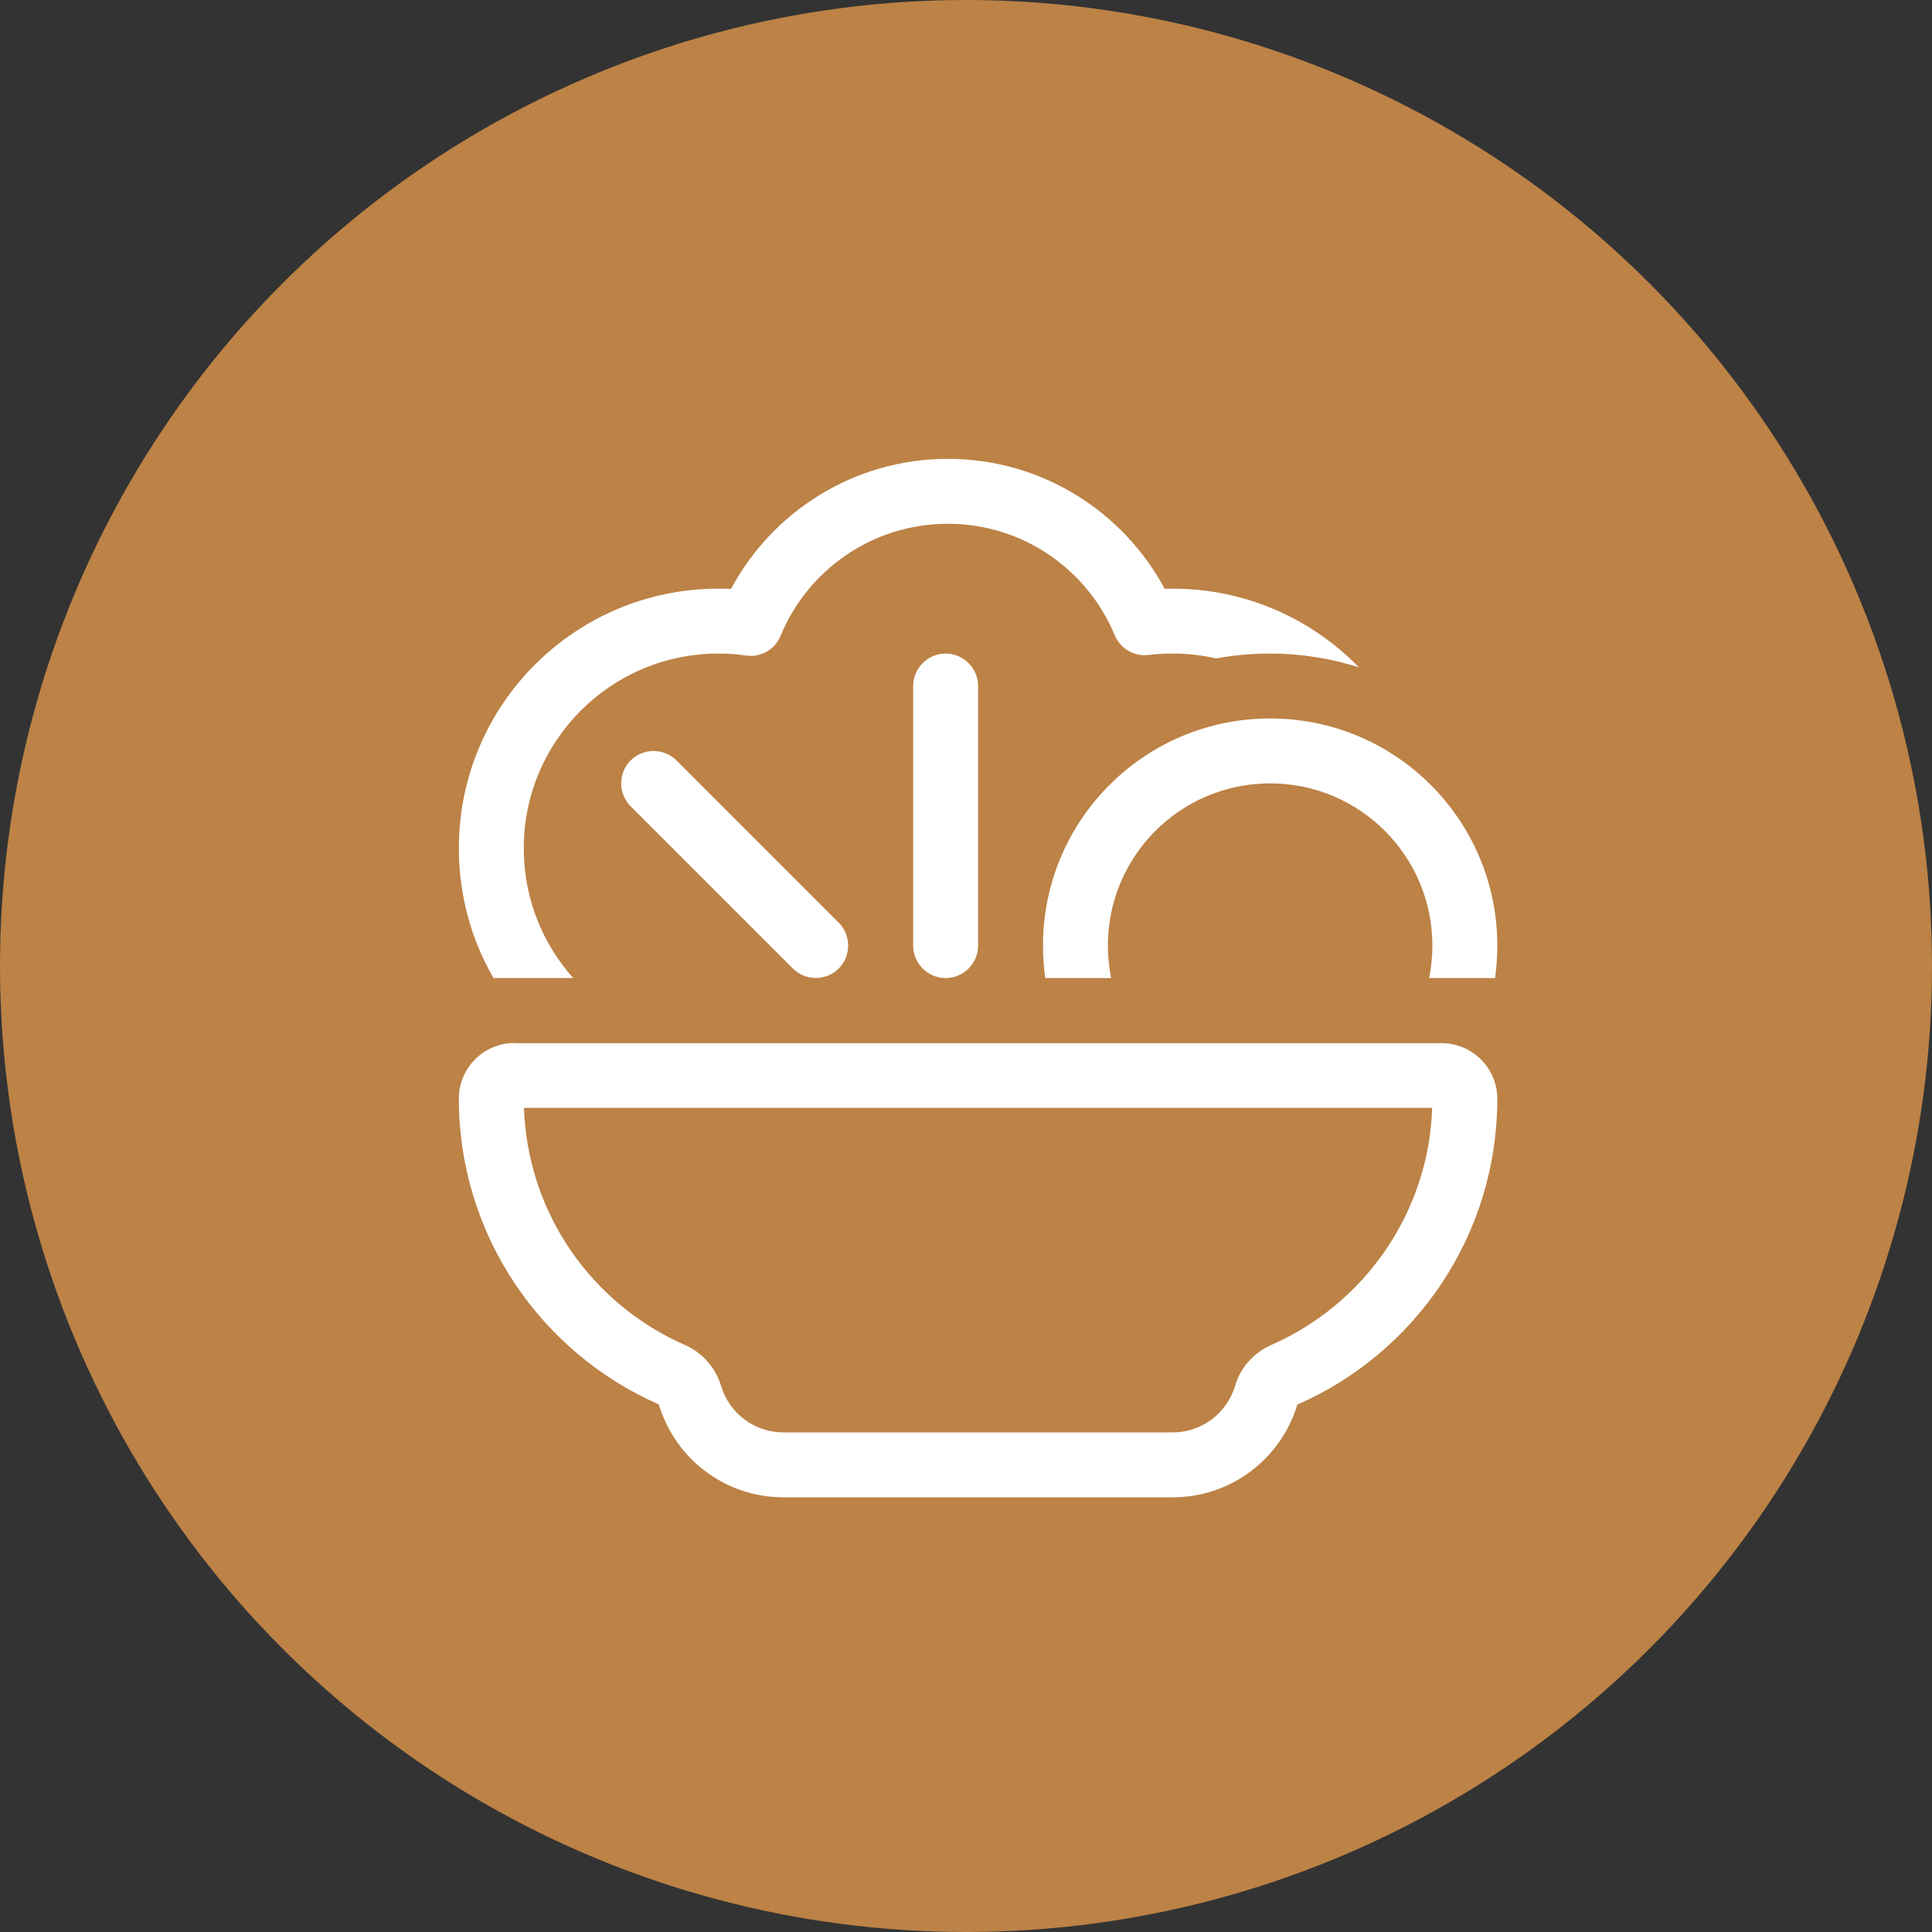
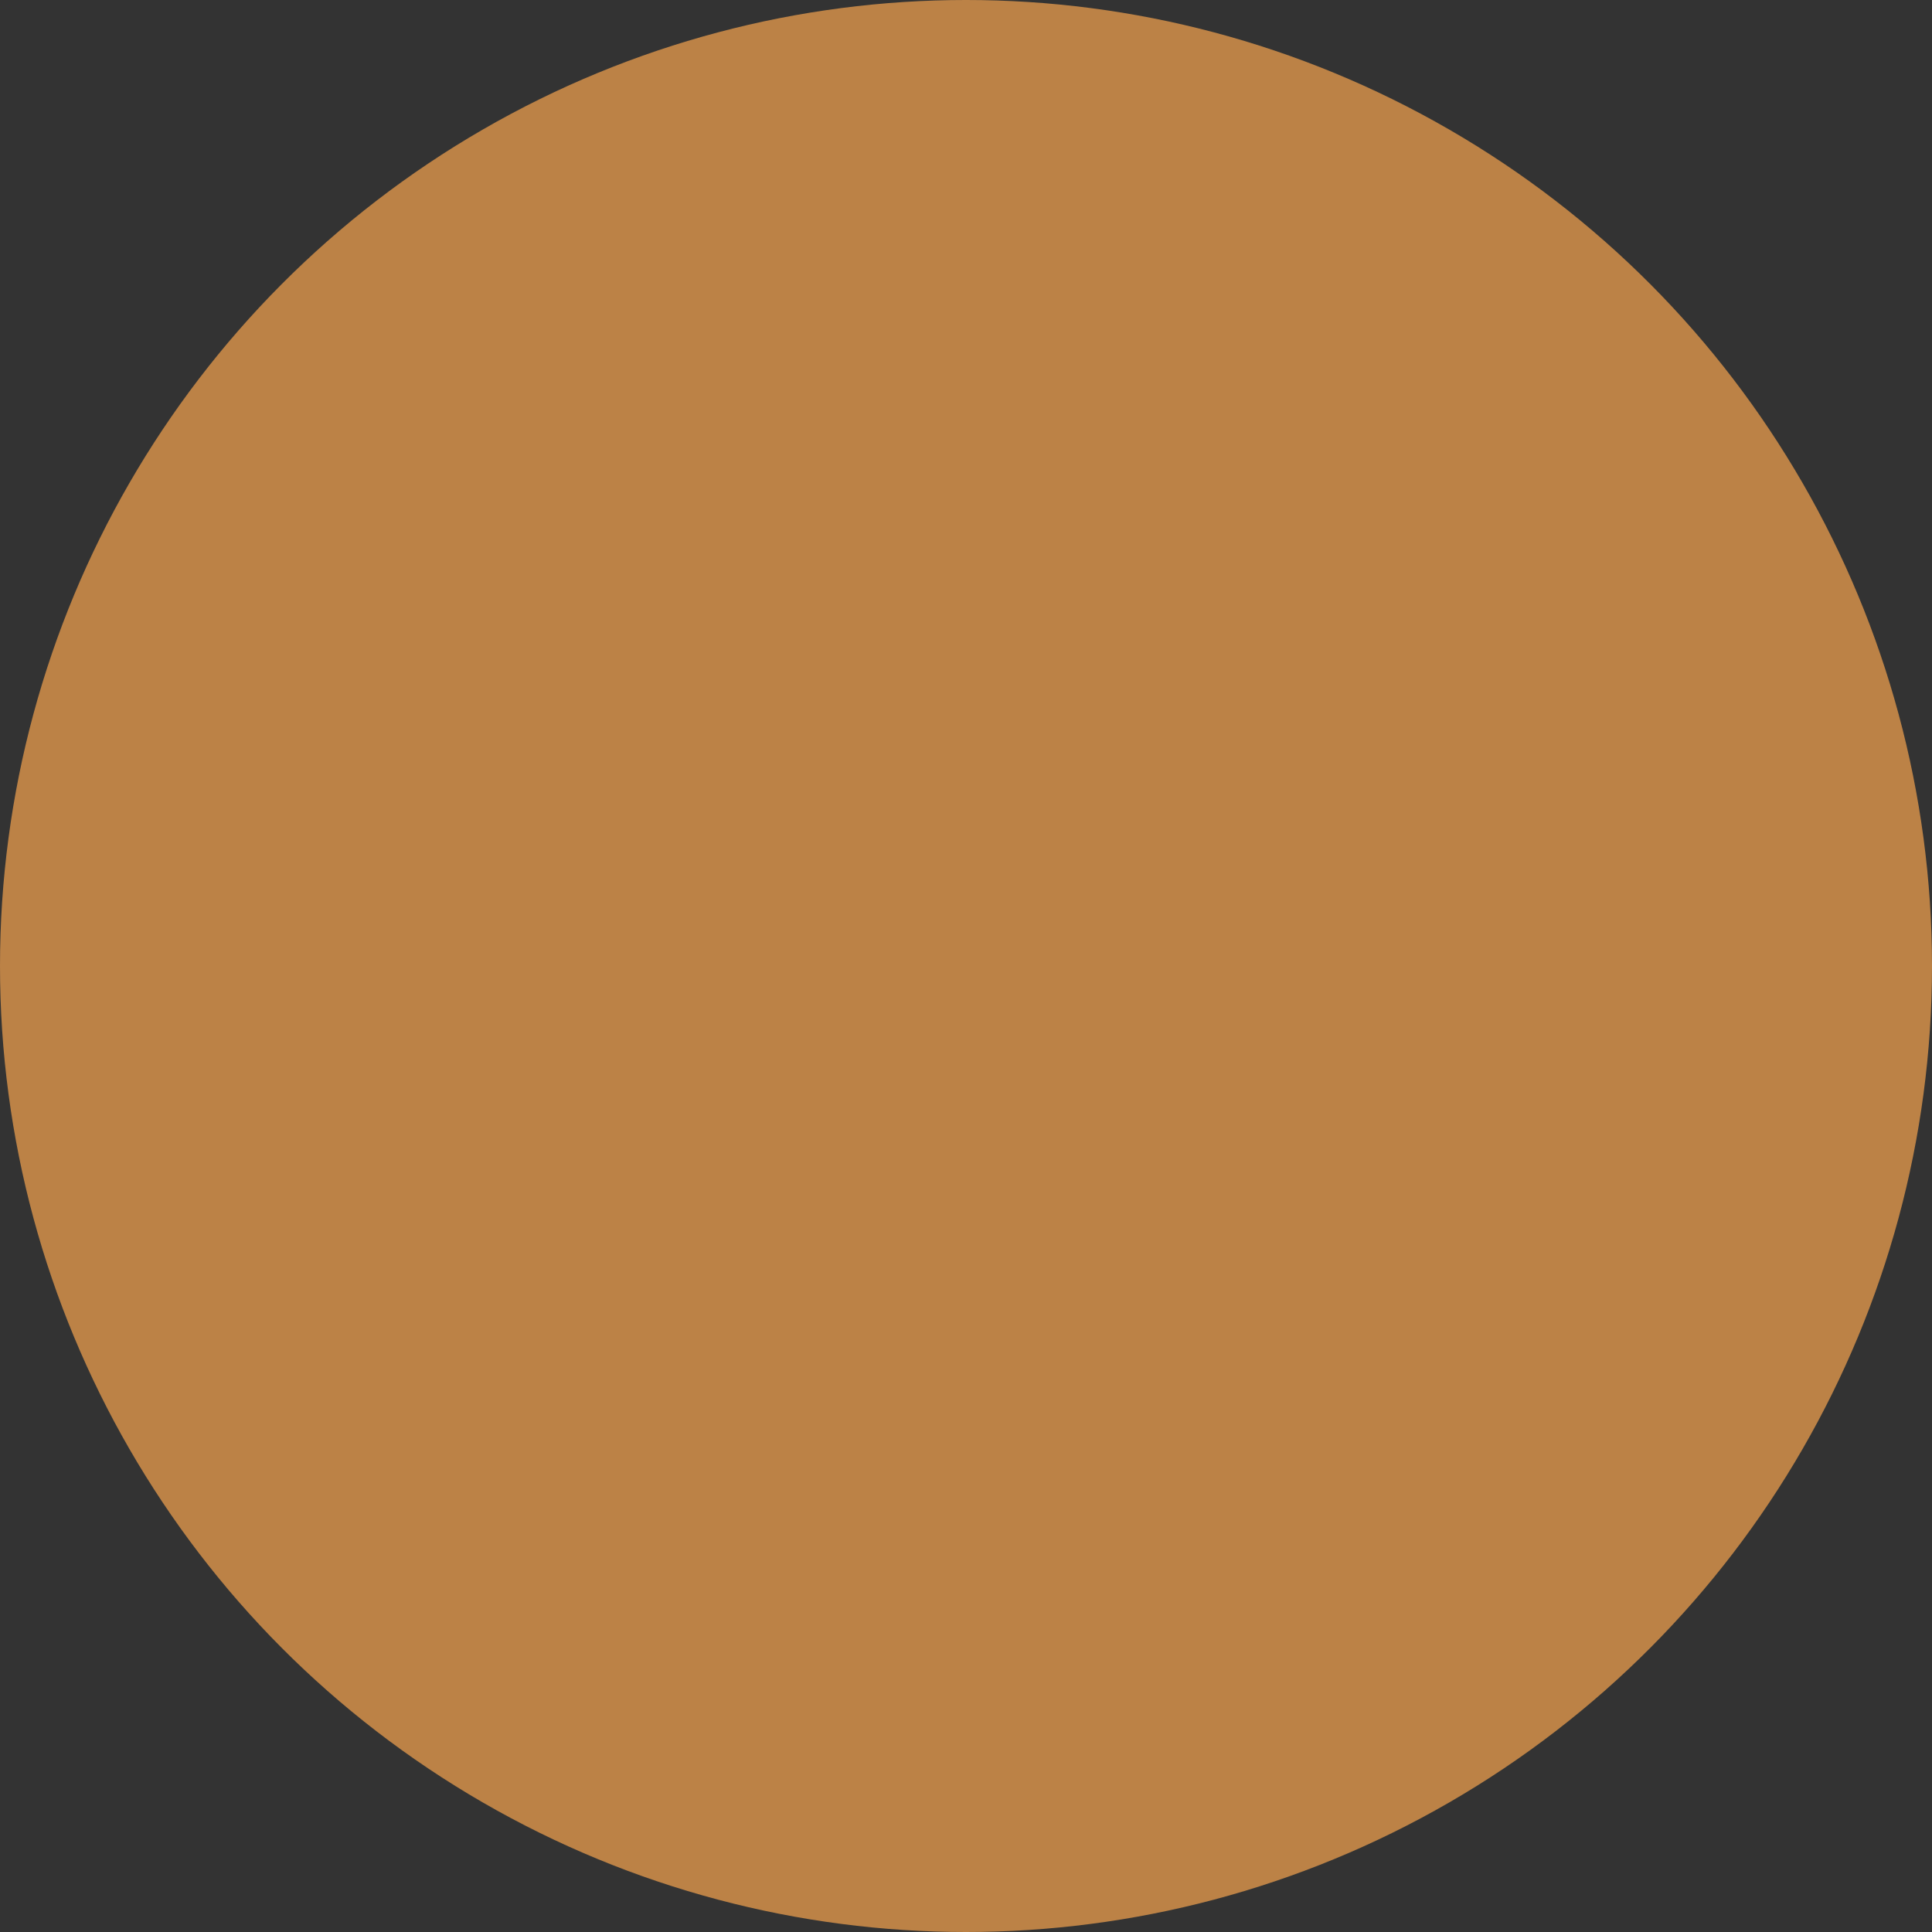
<svg xmlns="http://www.w3.org/2000/svg" width="80" height="80" viewBox="0 0 80 80" fill="none">
  <rect x="0" y="0" width="80" height="80" fill="#333333" stroke="none" />
  <circle cx="40" cy="40" r="40" fill="#BC8246" />
-   <path d="M39.249 21.688C42.364 21.688 45.035 23.594 46.16 26.307C46.396 26.861 46.967 27.197 47.563 27.121C47.891 27.079 48.218 27.062 48.554 27.062C49.176 27.062 49.78 27.13 50.36 27.264C51.09 27.13 51.838 27.062 52.594 27.062C53.879 27.062 55.113 27.264 56.272 27.634C54.315 25.626 51.586 24.375 48.562 24.375C48.453 24.375 48.336 24.375 48.227 24.383C46.513 21.184 43.137 19 39.249 19C35.36 19 31.984 21.184 30.271 24.383C30.094 24.375 29.926 24.375 29.75 24.375C23.812 24.375 19 29.187 19 35.125C19 37.082 19.521 38.921 20.436 40.5H23.737C22.46 39.072 21.688 37.191 21.688 35.125C21.688 30.674 25.299 27.062 29.75 27.062C30.136 27.062 30.523 27.088 30.892 27.146C31.497 27.23 32.093 26.895 32.32 26.332C33.445 23.602 36.124 21.688 39.249 21.688ZM52.594 32.438C56.306 32.438 59.312 35.444 59.312 39.156C59.312 39.618 59.262 40.063 59.178 40.5H61.908C61.966 40.063 62 39.61 62 39.156C62 33.958 57.792 29.75 52.594 29.75C47.395 29.75 43.188 33.958 43.188 39.156C43.188 39.61 43.221 40.063 43.28 40.5H46.009C45.925 40.063 45.875 39.618 45.875 39.156C45.875 35.444 48.882 32.438 52.594 32.438ZM29.859 57.389C29.632 56.633 29.087 56.012 28.364 55.693C24.535 54.022 21.847 50.267 21.696 45.875H59.304C59.153 50.267 56.457 54.022 52.636 55.693C51.913 56.012 51.359 56.633 51.141 57.389C50.805 58.506 49.78 59.312 48.562 59.312H32.438C31.22 59.312 30.195 58.506 29.859 57.389ZM21.301 43.188C20.033 43.188 19 44.221 19 45.489C19 51.149 22.41 56.02 27.281 58.154C27.944 60.379 30.002 62 32.438 62H48.562C50.998 62 53.056 60.379 53.719 58.162C58.599 56.029 62 51.158 62 45.497C62 44.229 60.967 43.196 59.699 43.196H21.301V43.188ZM40.5 28.406C40.5 27.667 39.895 27.062 39.156 27.062C38.417 27.062 37.812 27.667 37.812 28.406V39.156C37.812 39.895 38.417 40.5 39.156 40.5C39.895 40.5 40.5 39.895 40.5 39.156V28.406ZM28.012 31.488C27.491 30.968 26.634 30.968 26.113 31.488C25.593 32.009 25.593 32.866 26.113 33.386L32.832 40.105C33.353 40.626 34.21 40.626 34.73 40.105C35.251 39.585 35.251 38.728 34.73 38.207L28.012 31.488Z" fill="white" />
</svg>